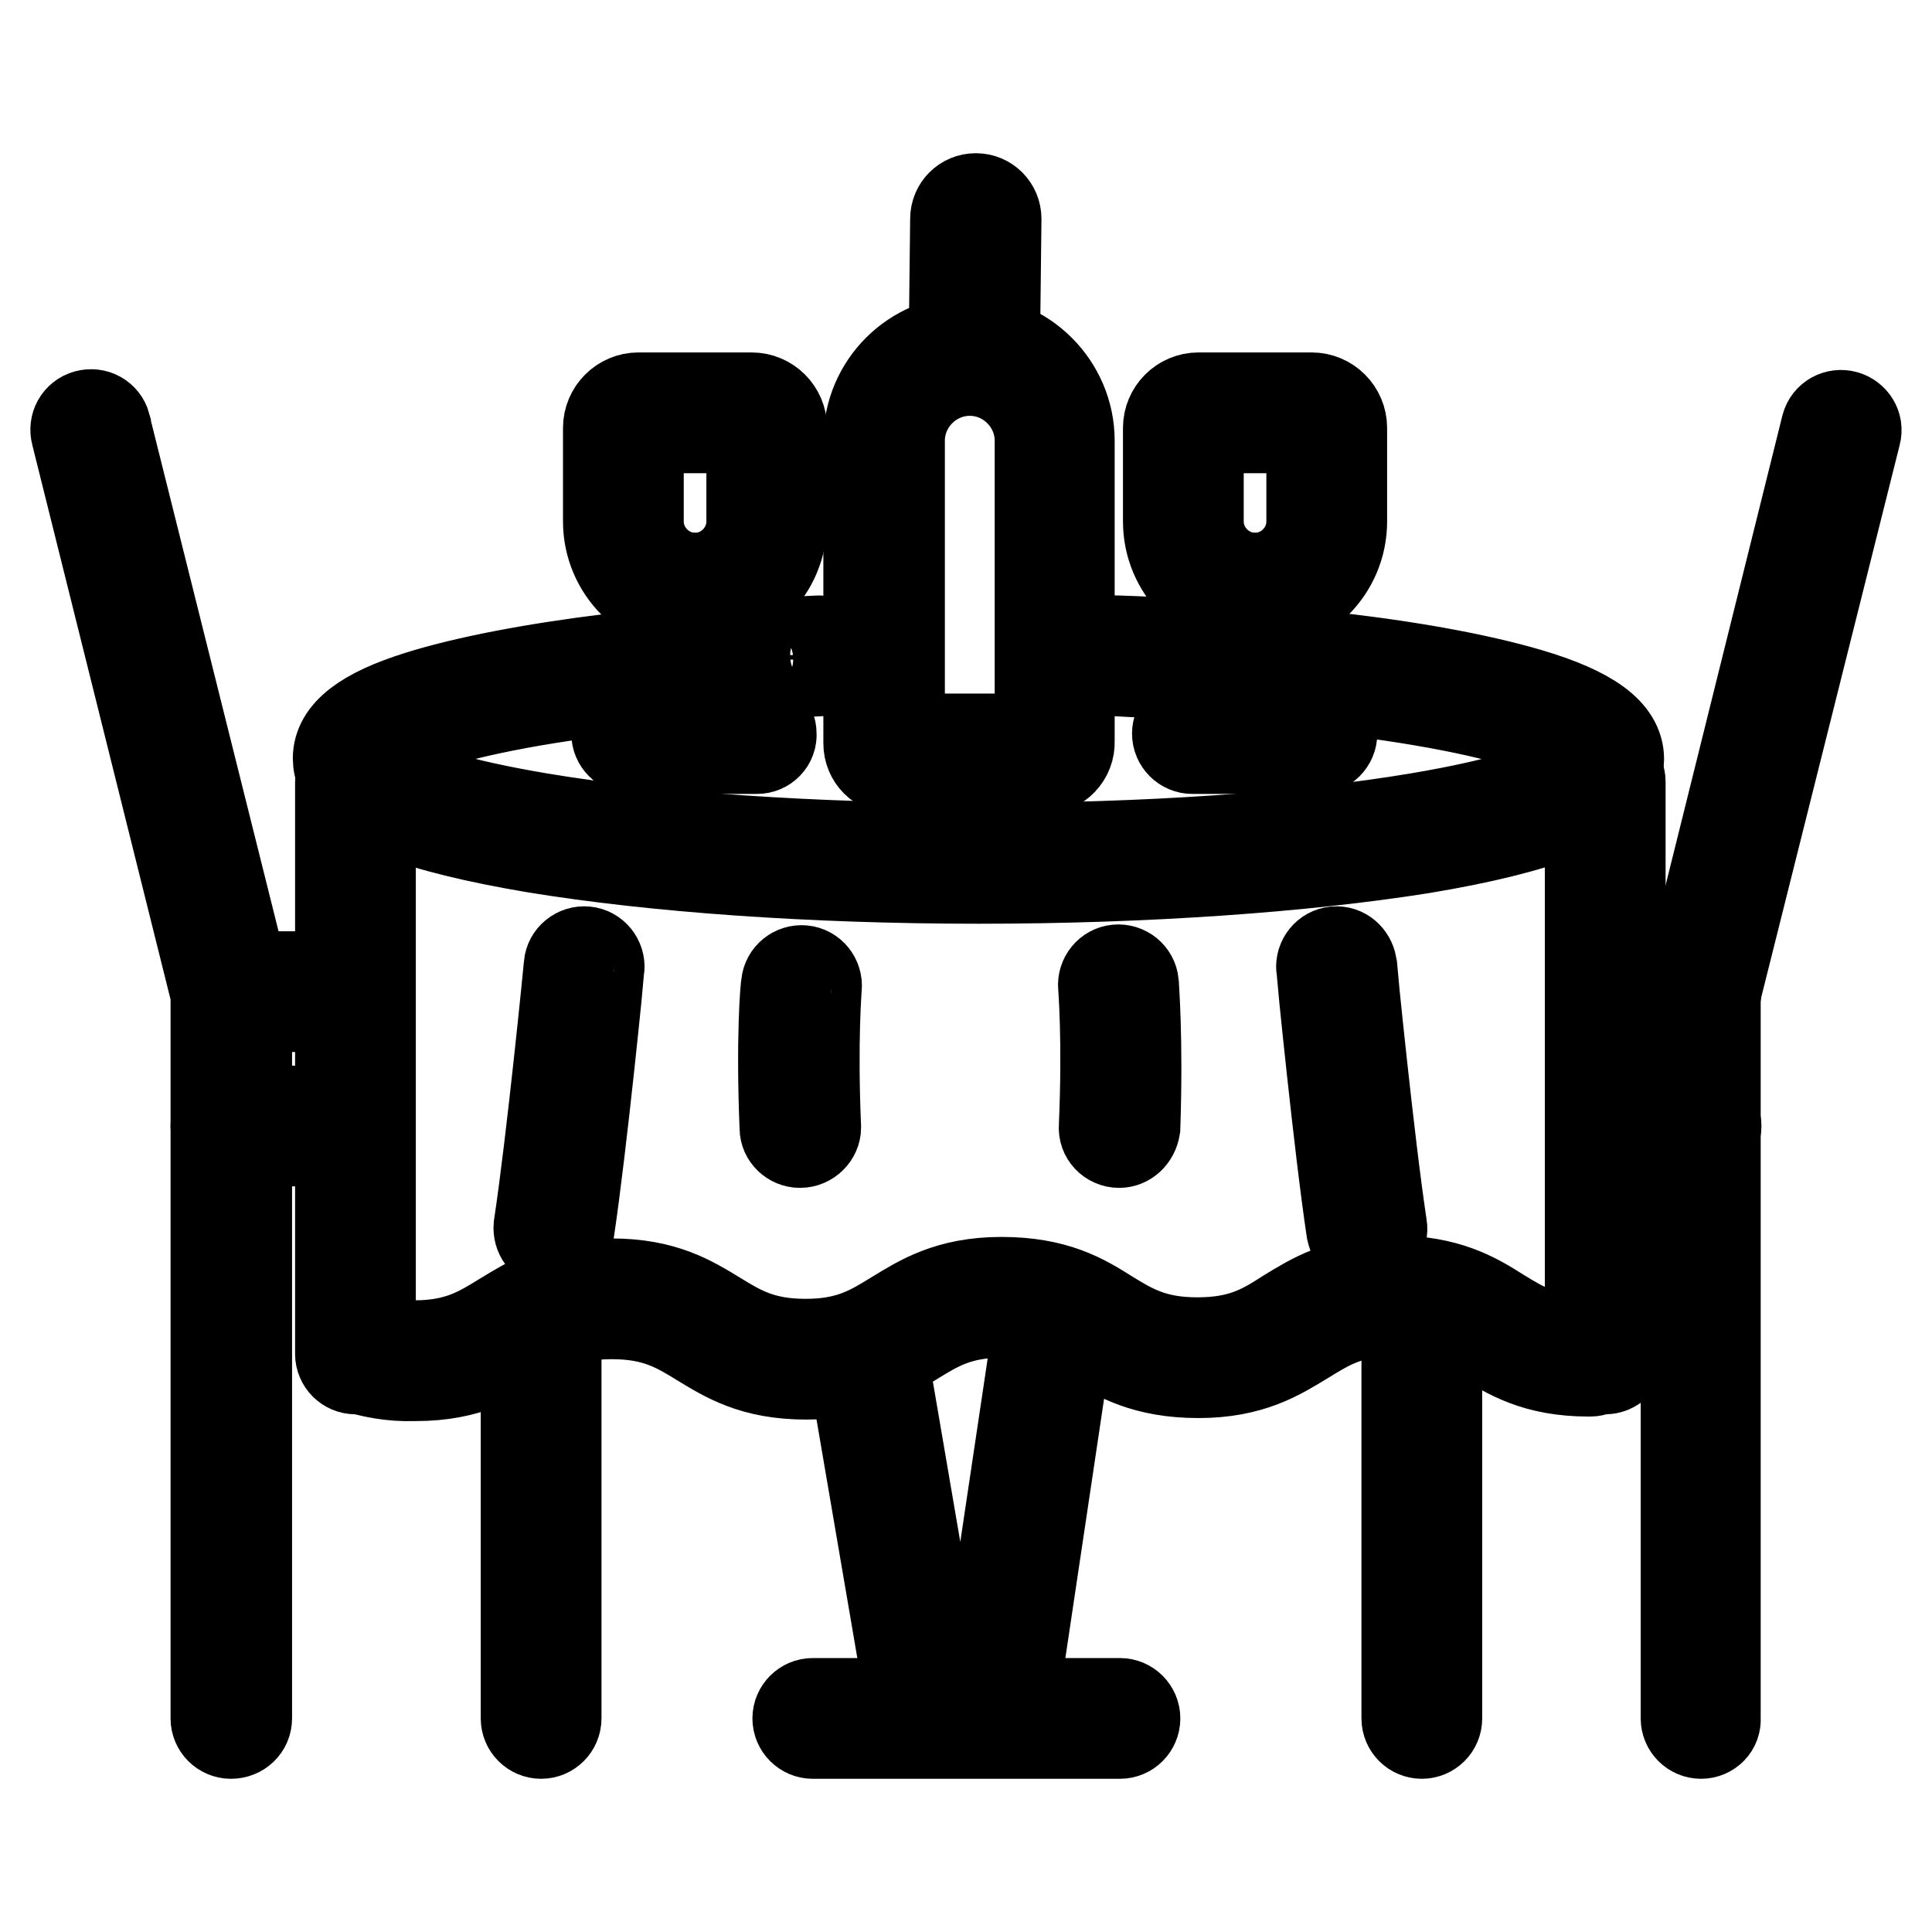
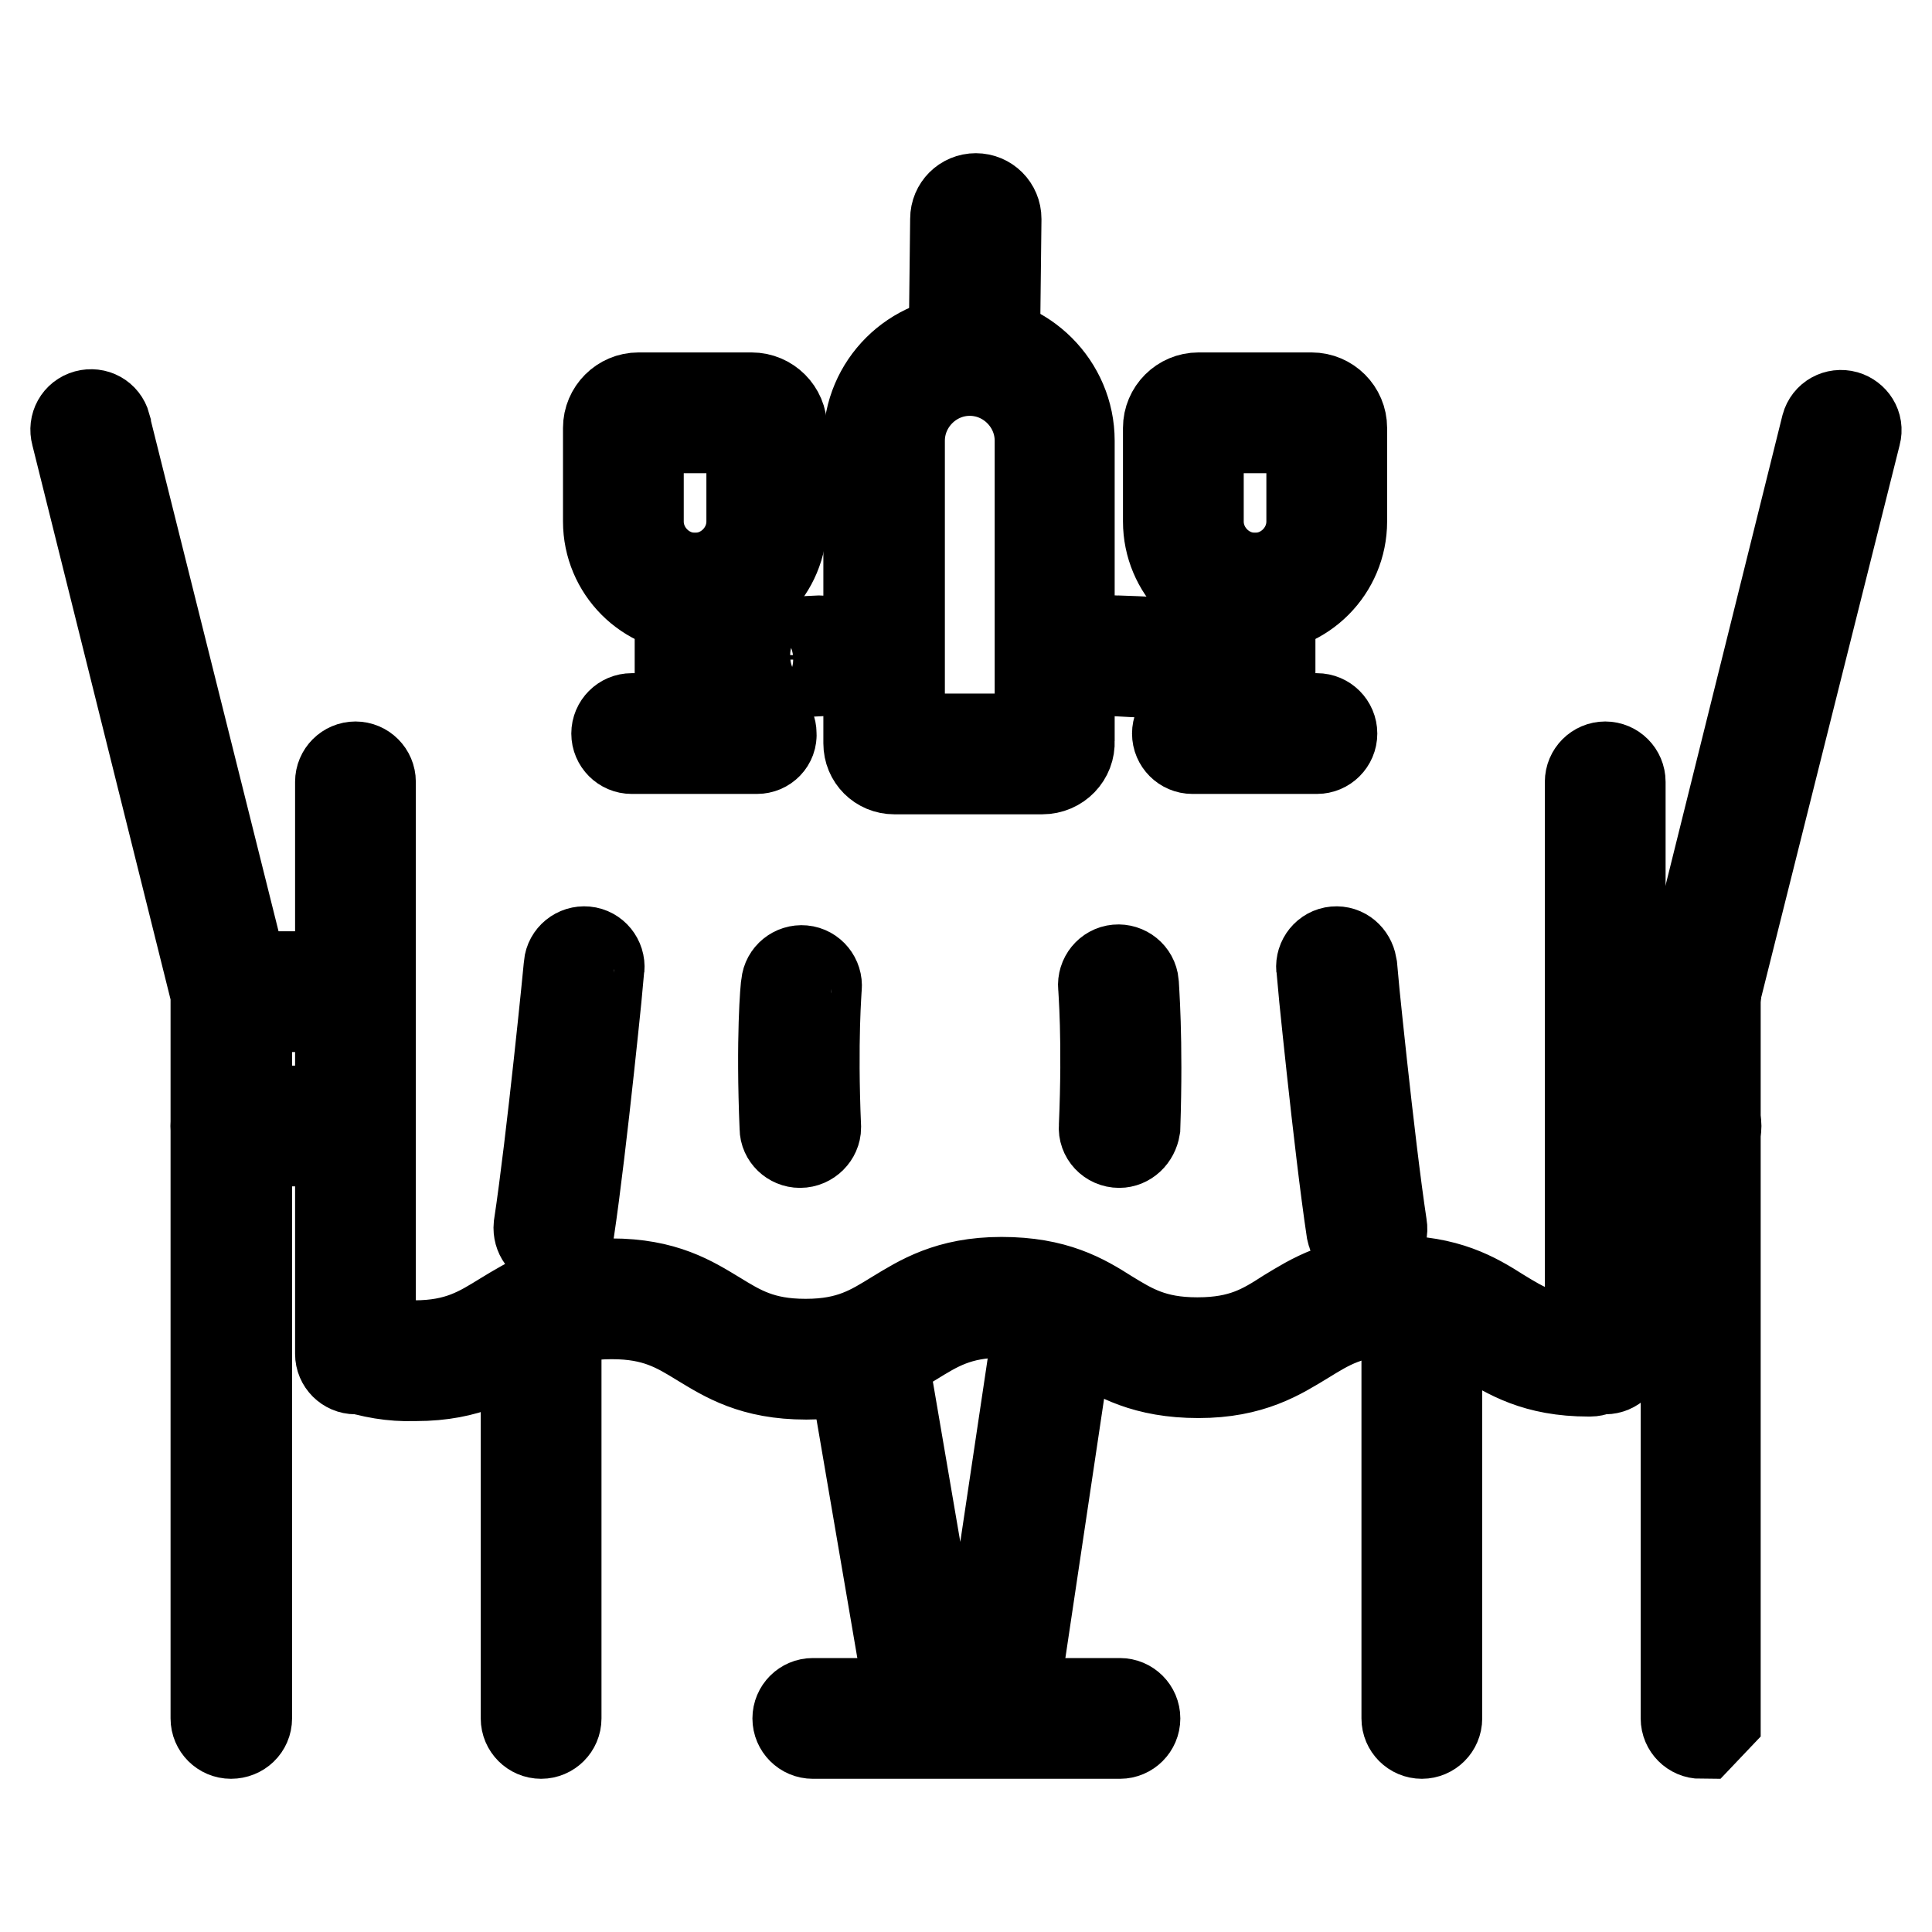
<svg xmlns="http://www.w3.org/2000/svg" version="1.1" x="0px" y="0px" viewBox="0 0 256 256" enable-background="new 0 0 256 256" xml:space="preserve">
  <g>
    <path stroke-width="12" fill-opacity="0" stroke="#000000" d="M101.2,89.4c-1.1,0-2-0.8-2.1-2c0-1.1,0.8-2,2-2.1c2.5-0.1,5-0.3,7.5-0.4c1.1,0,2,0.8,2.1,1.9 c0,1.1-0.8,2.1-1.9,2.1c-2.5,0.1-5,0.2-7.5,0.4L101.2,89.4z" />
-     <path stroke-width="12" fill-opacity="0" stroke="#000000" d="M129.7,116.4c-22.2,0-43.1-1.5-58.9-4.1c-7.7-1.3-13.9-2.8-18.2-4.5c-5.2-2.1-7.8-4.5-7.8-7.3 c0-3.3,3.4-6,10.8-8.3c6.1-1.9,14.8-3.6,25.4-4.9c1.1-0.2,2.1,0.6,2.3,1.7s-0.6,2.1-1.7,2.3c0,0-0.1,0-0.1,0 c-26.6,3.2-32.6,7.9-32.6,9.3c0,0,0.6,4.1,22.6,7.8c15.5,2.6,36.2,4,58.2,4c22,0,42.7-1.4,58.2-4c22-3.7,22.6-7.8,22.6-7.8 c0-1.5-6.7-6.5-36.4-9.7c-1.1-0.1-1.9-1.1-1.8-2.2c0.1-1.1,1.1-1.9,2.2-1.8c11.6,1.2,21.3,3,28.1,5c8.1,2.4,11.9,5.2,11.9,8.7 c0,2.8-2.5,5.2-7.8,7.3c-4.3,1.7-10.4,3.2-18.2,4.5C172.8,114.9,151.9,116.4,129.7,116.4L129.7,116.4z" />
    <path stroke-width="12" fill-opacity="0" stroke="#000000" d="M157.7,89.4h-0.1c-3.2-0.2-6.5-0.3-9.8-0.5c-1.1,0-2-1-1.9-2.1s1-2,2.1-1.9c3.4,0.1,6.7,0.3,9.9,0.5 c1.1,0,2,1,2,2.1C159.7,88.6,158.8,89.5,157.7,89.4L157.7,89.4L157.7,89.4z M47.1,181.4c-1.1,0-2-0.9-2-2v-75.8c0-1.1,0.9-2,2-2 s2,0.9,2,2v75.8C49.1,180.5,48.2,181.4,47.1,181.4z M212.7,181.4c-1.1,0-2-0.9-2-2v-75.8c0-1.1,0.9-2,2-2s2,0.9,2,2v75.8 C214.7,180.5,213.8,181.4,212.7,181.4z M30.6,229.7c-1.1,0-2-0.9-2-2v-96L10.1,57.5c-0.3-1.1,0.3-2.2,1.4-2.5 c1.1-0.3,2.2,0.3,2.5,1.4c0,0,0,0,0,0.1l18.6,74.4c0,0.2,0.1,0.3,0.1,0.5v96.3C32.7,228.8,31.8,229.7,30.6,229.7z" />
-     <path stroke-width="12" fill-opacity="0" stroke="#000000" d="M45.7,133.4H30.6c-1.1,0-2-0.9-2-2s0.9-2,2-2h15.1c1.1,0,2,0.9,2,2S46.8,133.4,45.7,133.4z M45.7,151.2 H30.6c-1.1,0-2-0.9-2-2c0-1.1,0.9-2,2-2h15.1c1.1,0,2,0.9,2,2C47.7,150.3,46.8,151.2,45.7,151.2z M225.4,229.7c-1.1,0-2-0.9-2-2 v-96.3c0-0.2,0-0.3,0.1-0.5L242,56.5c0.3-1.1,1.4-1.7,2.5-1.4c1,0.3,1.7,1.3,1.4,2.4l-18.6,74.2v96 C227.4,228.8,226.5,229.7,225.4,229.7L225.4,229.7z" />
+     <path stroke-width="12" fill-opacity="0" stroke="#000000" d="M45.7,133.4H30.6c-1.1,0-2-0.9-2-2s0.9-2,2-2h15.1c1.1,0,2,0.9,2,2S46.8,133.4,45.7,133.4z M45.7,151.2 H30.6c-1.1,0-2-0.9-2-2c0-1.1,0.9-2,2-2h15.1c1.1,0,2,0.9,2,2C47.7,150.3,46.8,151.2,45.7,151.2z M225.4,229.7c-1.1,0-2-0.9-2-2 v-96.3c0-0.2,0-0.3,0.1-0.5L242,56.5c0.3-1.1,1.4-1.7,2.5-1.4c1,0.3,1.7,1.3,1.4,2.4l-18.6,74.2v96 L225.4,229.7z" />
    <path stroke-width="12" fill-opacity="0" stroke="#000000" d="M225.4,133.4H213c-1.1,0-2-0.9-2-2s0.9-2,2-2h12.4c1.1,0,2,0.9,2,2S226.5,133.4,225.4,133.4z M225.4,151.2 H213c-1.1,0-2-0.9-2-2c0-1.1,0.9-2,2-2h12.4c1.1,0,2,0.9,2,2C227.4,150.3,226.5,151.2,225.4,151.2z M54.8,182.3 c-2.8,0.1-5.6-0.4-8.3-1.3c-1-0.4-1.6-1.5-1.2-2.6c0.4-1,1.5-1.6,2.6-1.2c2.3,0.8,4.6,1.2,7,1.1c5.9,0,8.8-1.9,11.9-3.8 c3.3-2,7-4.4,14-4.4H81c7,0,10.6,2.3,13.9,4.3c3.1,1.9,6,3.7,11.8,3.7h0.1c5.9,0,8.8-1.9,11.9-3.8c3.3-2,7-4.4,14-4.4 c7.1,0,10.8,2.2,14.1,4.3c3.1,1.9,6,3.7,11.8,3.7h0.1c5.9,0,8.8-1.8,11.9-3.8c3.3-2,7-4.4,14-4.4c7.1,0,10.8,2.2,14.1,4.3 c3.1,1.9,6,3.7,11.8,3.7h0.2c1.1,0,2,0.9,2,2c0,1.1-0.9,2-2,2h-0.2c-7,0-10.6-2.3-13.9-4.3c-3.1-1.9-6-3.7-11.9-3.7 c-5.9,0-8.8,1.9-11.9,3.8c-3.3,2-7,4.4-14,4.4s-10.8-2.2-14.1-4.3c-3.1-1.9-6-3.7-11.8-3.7h-0.1c-5.9,0-8.8,1.9-11.9,3.8 c-3.3,2-7,4.4-14,4.4h-0.1c-7,0-10.6-2.3-13.9-4.3c-3.1-1.9-6-3.7-11.8-3.7h-0.1c-5.9,0-8.8,1.9-11.9,3.8c-3.3,2-7,4.4-14,4.4 L54.8,182.3z" />
    <path stroke-width="12" fill-opacity="0" stroke="#000000" d="M122.8,227.9c-1,0-1.8-0.7-2-1.7l-7.7-45c-0.2-1.1,0.5-2.1,1.6-2.3c1.1-0.2,2.1,0.5,2.4,1.6c0,0,0,0,0,0.1 l7.7,45c0.2,1.1-0.6,2.1-1.6,2.3C123.1,227.9,123,227.9,122.8,227.9L122.8,227.9z M132.1,228.1c-0.1,0-0.2,0-0.3,0 c-1.1-0.2-1.8-1.2-1.7-2.3l7.9-52.9c0.2-1.1,1.2-1.9,2.3-1.7c1.1,0.2,1.9,1.2,1.7,2.3l-7.9,52.9C134,227.4,133.1,228.1,132.1,228.1 L132.1,228.1z" />
    <path stroke-width="12" fill-opacity="0" stroke="#000000" d="M148.4,229.7h-40.7c-1.1,0-2-0.9-2-2s0.9-2,2-2h40.7c1.1,0,2,0.9,2,2S149.5,229.7,148.4,229.7z  M138.1,101.9h-19.6c-1.9,0-3.4-1.5-3.4-3.4V58.4c0-7.4,6-13.3,13.3-13.3s13.3,6,13.3,13.3v39.8 C141.8,100.2,140.2,101.9,138.1,101.9L138.1,101.9z M119.2,97.9h18.6V58.4c0-5.1-4.2-9.3-9.3-9.3c-5.1,0-9.3,4.2-9.3,9.3V97.9z" />
    <path stroke-width="12" fill-opacity="0" stroke="#000000" d="M129.1,49.1L129.1,49.1c-1.5,0-2.7-1.2-2.7-2.7l0,0l0.2-17.4c0-1.5,1.2-2.7,2.7-2.7h0 c1.5,0,2.7,1.2,2.7,2.7v0l-0.2,17.4C131.8,47.9,130.6,49.1,129.1,49.1L129.1,49.1z M92.1,80.6c-6.4,0-11.5-5.2-11.5-11.5V56.7 c0-2.2,1.8-4,4-4h15c2.2,0,4,1.8,4,4v12.4C103.6,75.5,98.5,80.6,92.1,80.6z M84.6,56.7v12.4c0,4.1,3.4,7.5,7.5,7.5 c4.1,0,7.5-3.4,7.5-7.5V56.7H84.6z" />
    <path stroke-width="12" fill-opacity="0" stroke="#000000" d="M92.1,97.8c-1.1,0-2-0.9-2-2V78.6c0-1.1,0.9-2,2-2c1.1,0,2,0.9,2,2v17.2C94.1,96.9,93.2,97.8,92.1,97.8z" />
    <path stroke-width="12" fill-opacity="0" stroke="#000000" d="M100.3,99.2H83.7c-1.1,0-2-0.9-2-2c0-1.1,0.9-2,2-2h16.5c1.1,0,2,0.9,2,2C102.3,98.3,101.4,99.2,100.3,99.2 z M166.3,80.6c-6.4,0-11.5-5.2-11.5-11.5V56.7c0-2.2,1.8-4,4-4h15c2.2,0,4,1.8,4,4v12.4C177.8,75.4,172.7,80.6,166.3,80.6z  M158.8,56.7v12.4c0,4.1,3.4,7.5,7.5,7.5c4.1,0,7.5-3.4,7.5-7.5V56.7H158.8z" />
    <path stroke-width="12" fill-opacity="0" stroke="#000000" d="M166.3,97.8c-1.1,0-2-0.9-2-2V78.6c0-1.1,0.9-2,2-2c1.1,0,2,0.9,2,2v17.2C168.3,96.9,167.4,97.8,166.3,97.8 z" />
    <path stroke-width="12" fill-opacity="0" stroke="#000000" d="M174.5,99.2h-16.5c-1.1,0-2-0.9-2-2c0-1.1,0.9-2,2-2h16.5c1.1,0,2,0.9,2,2 C176.5,98.3,175.6,99.2,174.5,99.2z M71.7,229.7c-1.1,0-2-0.9-2-2v-53.5c0-1.1,0.9-2,2-2c1.1,0,2,0.9,2,2v53.5 C73.7,228.8,72.8,229.7,71.7,229.7L71.7,229.7z M188.4,229.7c-1.1,0-2-0.9-2-2v-54.1c0-1.1,0.9-2,2-2c1.1,0,2,0.9,2,2v54.1 C190.4,228.8,189.5,229.7,188.4,229.7L188.4,229.7z M73.4,164.8c-0.1,0-0.2,0-0.3,0c-1.1-0.2-1.8-1.2-1.7-2.3 c1.7-11.2,4-34.4,4-34.6c0.1-1.1,1.1-1.9,2.2-1.8c1.1,0.1,1.9,1.1,1.8,2.2c0,0.2-2.3,23.5-4,34.8C75.3,164.1,74.5,164.8,73.4,164.8 z M106,151.4c-1.1,0-2-0.9-2-1.9c-0.5-11.9,0.1-18.8,0.2-19.1c0.1-1.1,1.1-1.9,2.2-1.8s1.9,1.1,1.8,2.2l0,0c0,0.1-0.6,7-0.1,18.6 C108.1,150.4,107.2,151.4,106,151.4L106,151.4z M148.3,151.4L148.3,151.4c-1.2,0-2.1-1-2-2.1c0.5-11.6-0.1-18.5-0.1-18.6 c-0.1-1.1,0.7-2.1,1.8-2.2c1.1-0.1,2.1,0.7,2.2,1.8c0,0.3,0.6,7.2,0.2,19.1C150.2,150.6,149.3,151.4,148.3,151.4L148.3,151.4z  M181.1,164.8c-1,0-1.8-0.7-2-1.7c-1.7-11.3-4-34.6-4-34.8c-0.1-1.1,0.7-2.1,1.8-2.2c1.1-0.1,2,0.7,2.2,1.8c0,0.2,2.3,23.4,4,34.6 c0.2,1.1-0.6,2.1-1.7,2.3C181.3,164.8,181.2,164.8,181.1,164.8z" />
  </g>
</svg>